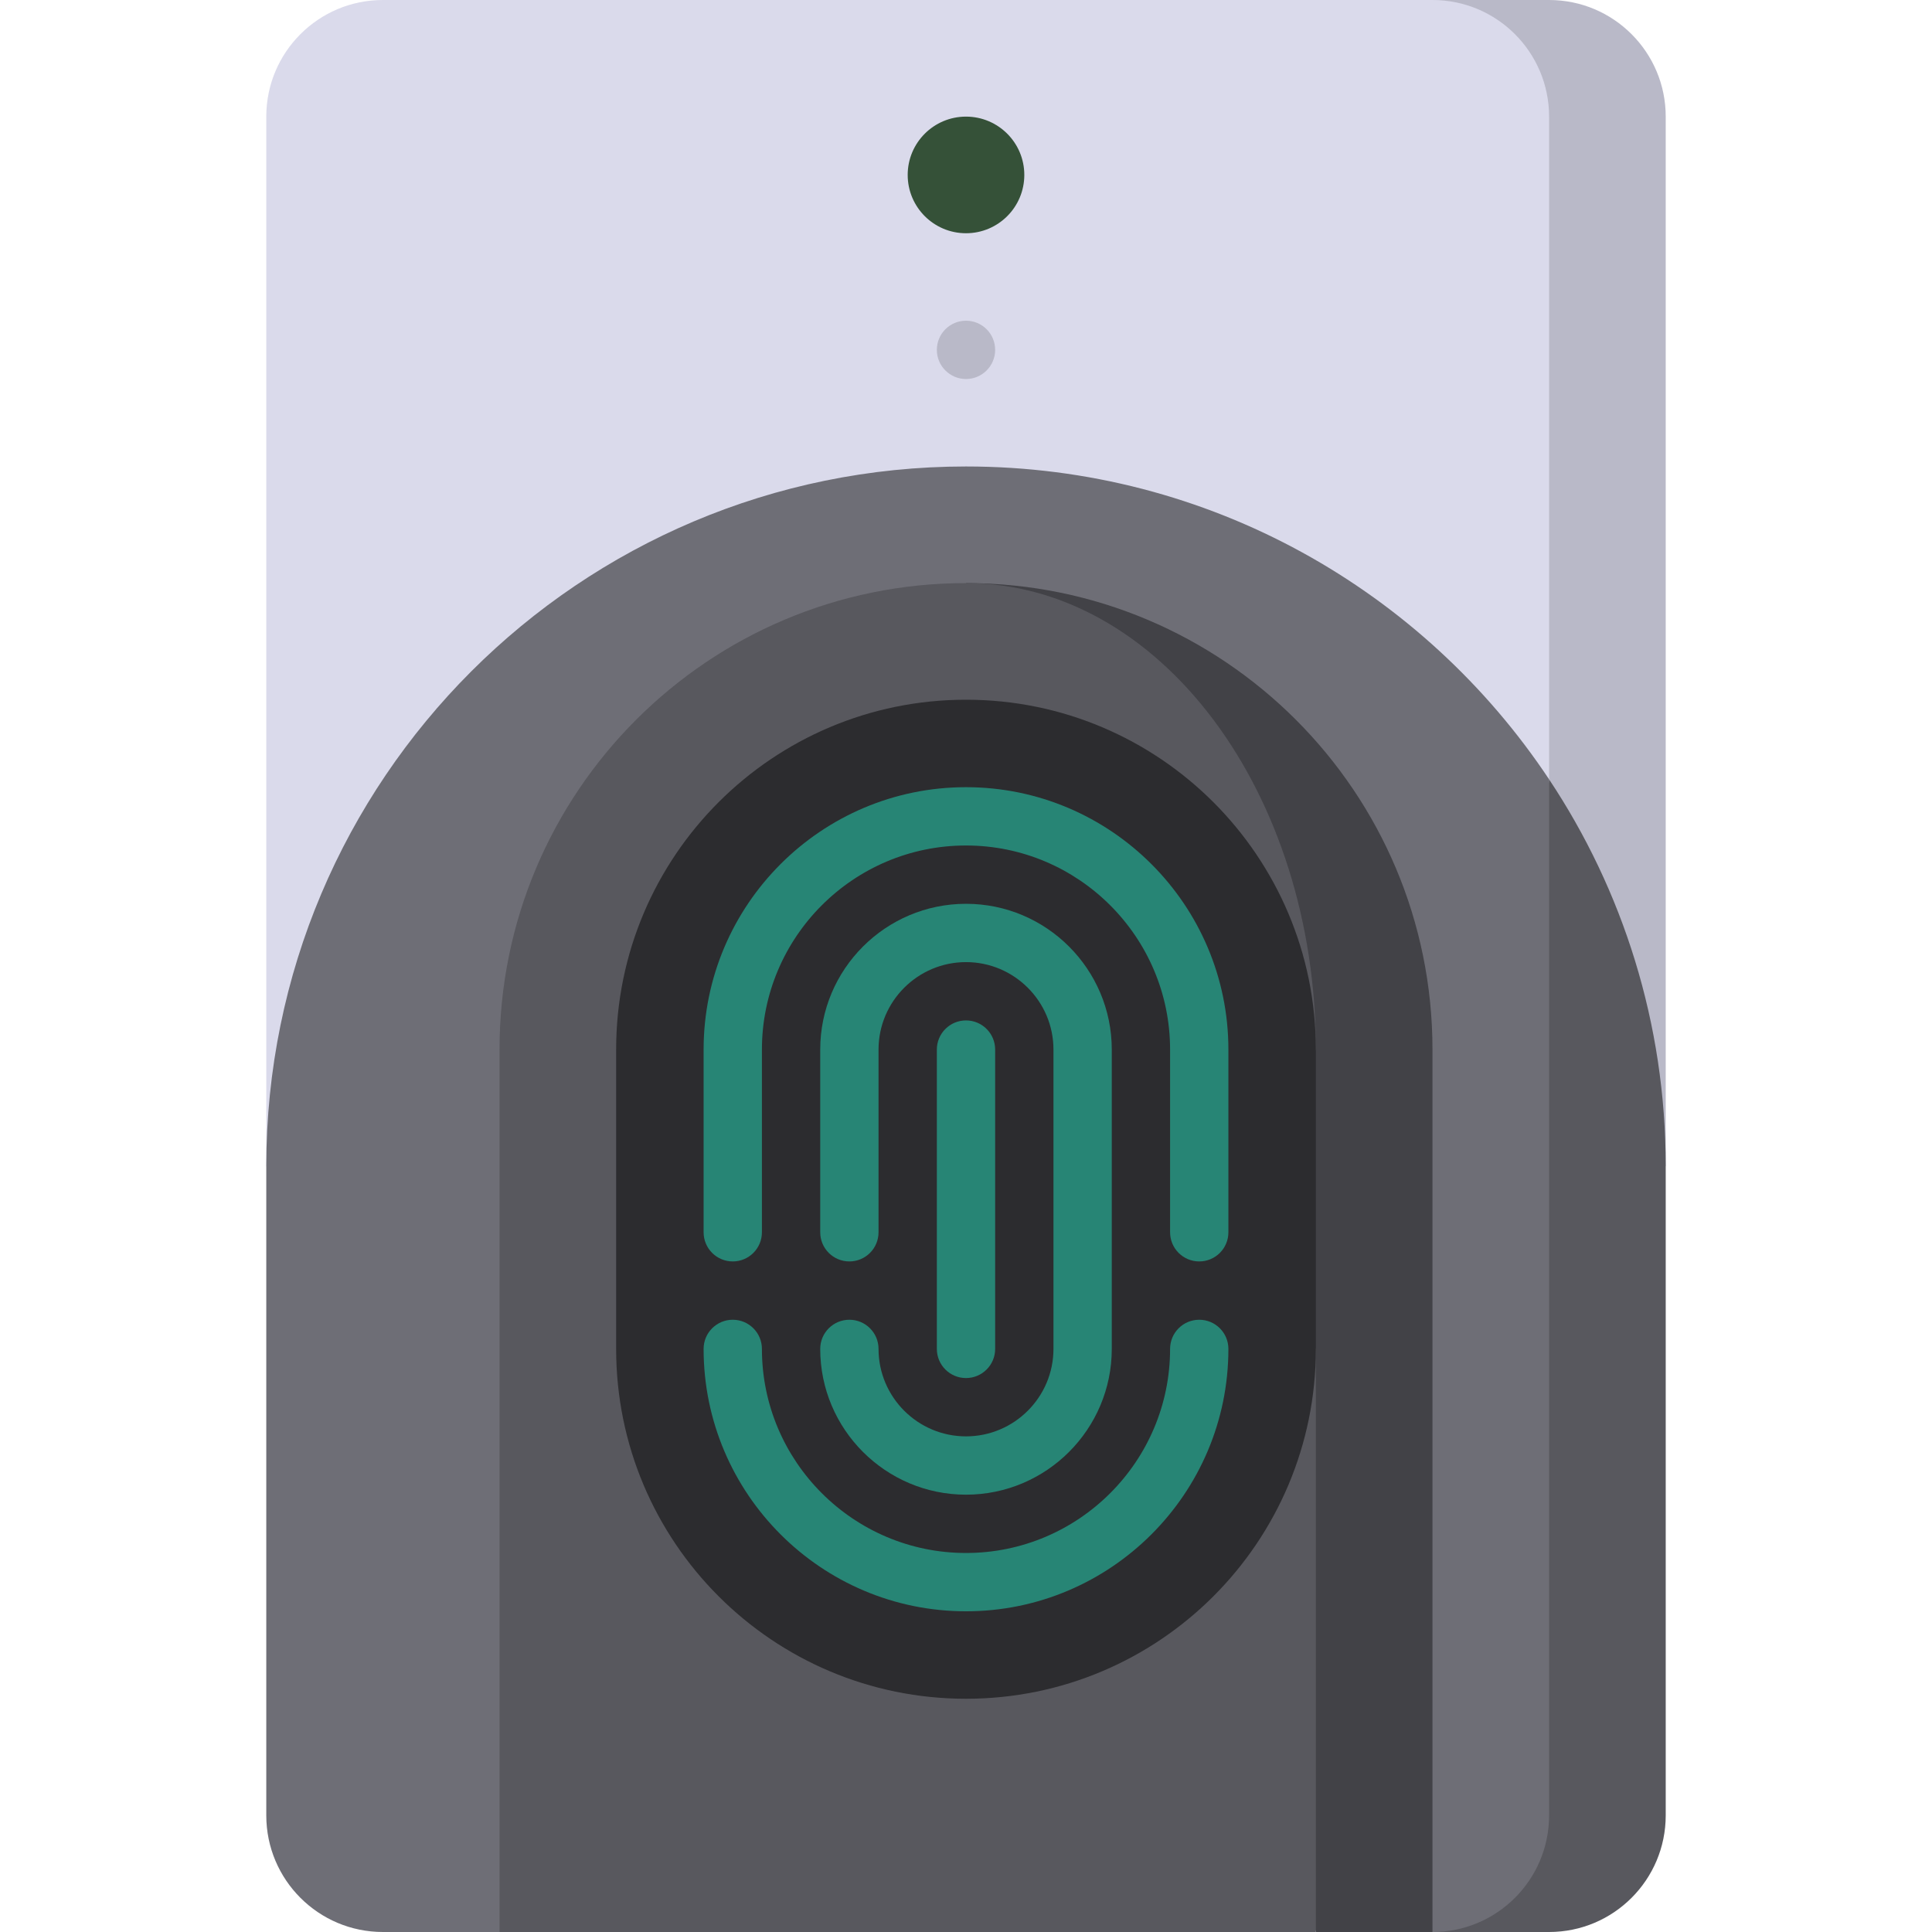
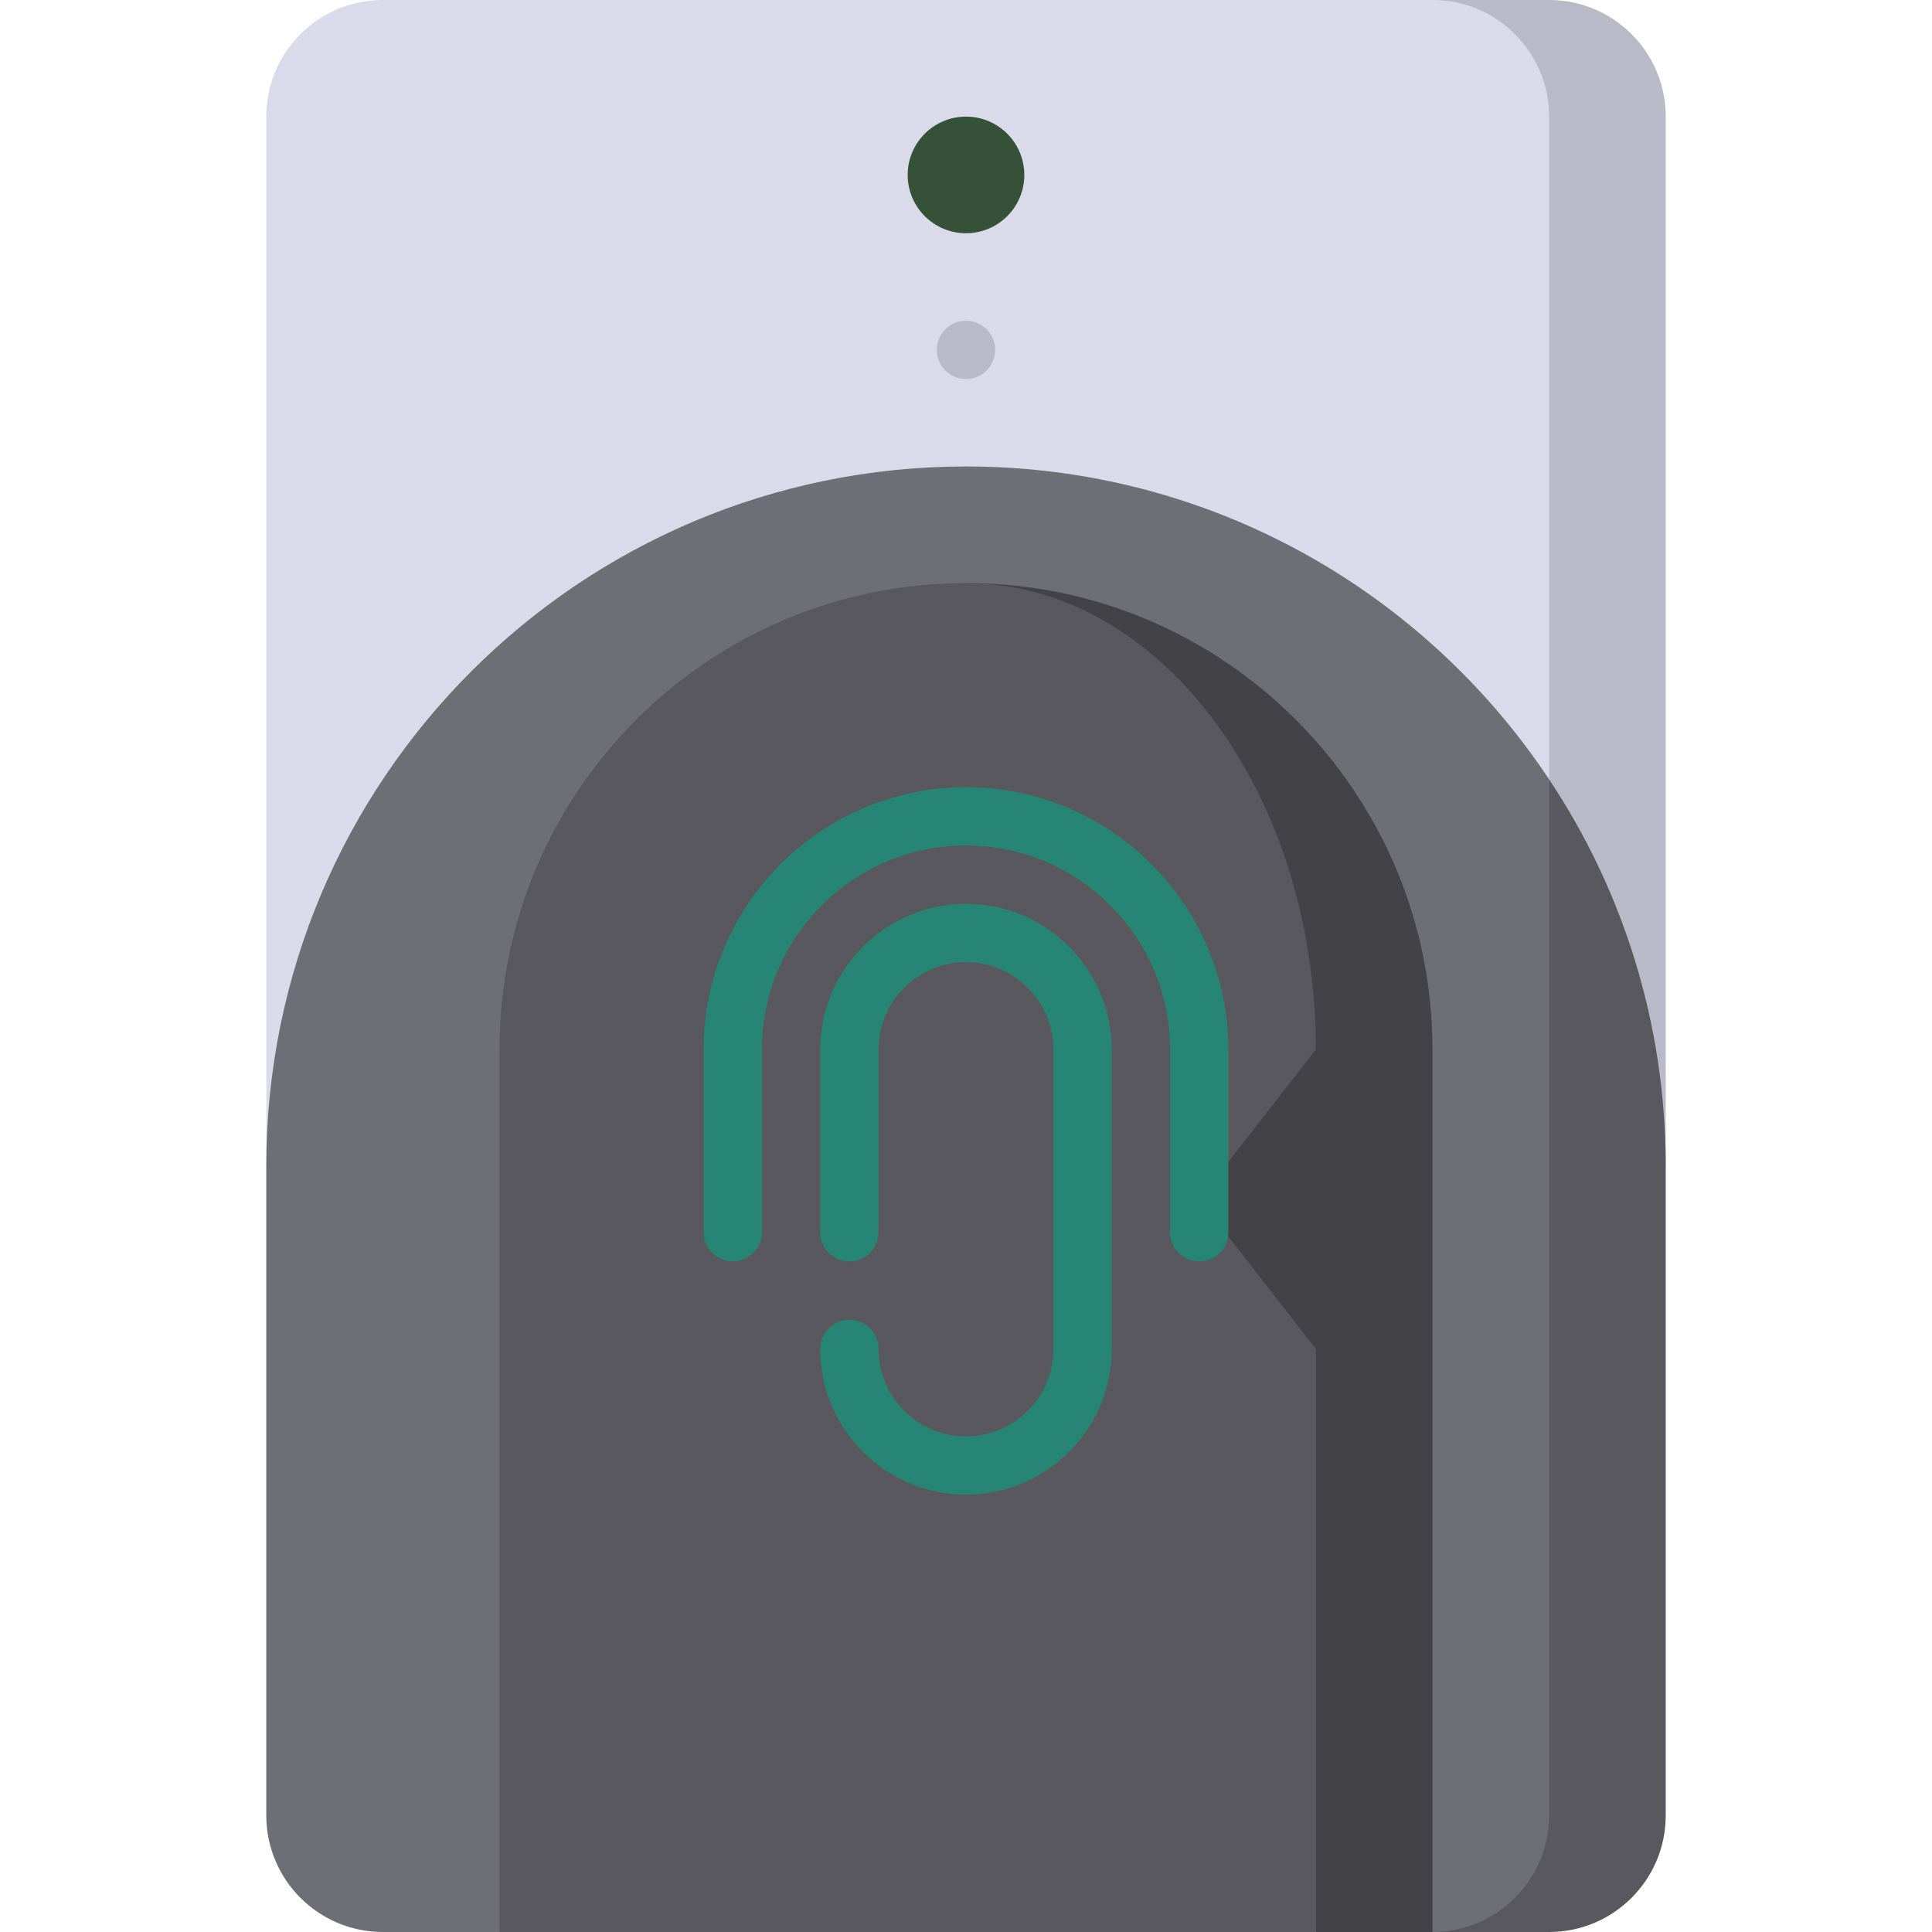
<svg xmlns="http://www.w3.org/2000/svg" width="512" height="512" x="0" y="0" viewBox="0 0 497 497" style="enable-background:new 0 0 512 512" xml:space="preserve" class="">
  <g>
    <g>
      <path d="m398.5 0h-30v300h60v-270c0-16.569-13.431-30-30-30z" fill="#b9b9c8" data-original="#b9b9c8" style="" class="" />
      <path d="m368.5 0h-270c-16.569 0-30 13.431-30 30v270h330v-270c0-16.569-13.431-30-30-30z" fill="#dadaeb" data-original="#dadaeb" style="" class="" />
      <path d="m398.5 200.486-30 296.514h30c16.569 0 30-13.431 30-30v-167c0-36.796-11.05-71.007-30-99.514z" fill="#58585e" data-original="#58585e" style="" class="" />
      <path d="m248.5 120c-99.411 0-180 80.589-180 180v167c0 16.569 13.431 30 30 30h30l120-30 120 30c16.569 0 30-13.431 30-30v-266.514c-32.246-48.508-87.385-80.486-150-80.486z" fill="#6e6e76" data-original="#6e6e76" style="" class="" />
      <path d="m248.5 150 90 347h30v-227c0-66.274-53.726-120-120-120z" fill="#424247" data-original="#424247" style="" class="" />
      <path d="m248.5 150c-66.274 0-120 53.726-120 120v227h210v-150l-30-38.5 30-38.5c0-66.274-40.294-120-90-120z" fill="#58585e" data-original="#58585e" style="" class="" />
-       <path d="m338.5 347c0 49.706-40.294 90-90 90s-90-40.294-90-90v-77c0-49.706 40.294-90 90-90s90 40.294 90 90z" fill="#2c2c2f" data-original="#2c2c2f" style="" class="" />
      <g fill="#2ff761">
        <path d="m308.5 324.5c-4.143 0-7.5-3.358-7.5-7.5v-47c0-28.949-23.552-52.5-52.5-52.5s-52.5 23.551-52.5 52.5v47c0 4.142-3.357 7.5-7.5 7.5s-7.5-3.358-7.5-7.5v-47c0-37.22 30.28-67.5 67.5-67.5s67.5 30.28 67.5 67.5v47c0 4.142-3.357 7.5-7.5 7.5z" fill="#278575" data-original="#2ff761" style="" class="" />
-         <path d="m248.5 414.5c-37.22 0-67.5-30.28-67.5-67.5 0-4.142 3.357-7.5 7.5-7.5s7.5 3.358 7.5 7.5c0 28.949 23.552 52.5 52.5 52.5s52.5-23.551 52.5-52.5c0-4.142 3.357-7.5 7.5-7.5s7.5 3.358 7.5 7.5c0 37.22-30.28 67.5-67.5 67.5z" fill="#278575" data-original="#2ff761" style="" class="" />
        <path d="m248.5 384.5c-20.678 0-37.5-16.822-37.5-37.5 0-4.142 3.357-7.5 7.5-7.5s7.5 3.358 7.5 7.5c0 12.407 10.094 22.5 22.5 22.5s22.5-10.093 22.5-22.5v-77c0-12.407-10.094-22.5-22.5-22.5s-22.5 10.093-22.5 22.5v47c0 4.142-3.357 7.5-7.5 7.5s-7.5-3.358-7.5-7.5v-47c0-20.678 16.822-37.5 37.5-37.5s37.5 16.822 37.5 37.5v77c0 20.678-16.822 37.5-37.5 37.5z" fill="#278575" data-original="#2ff761" style="" class="" />
-         <path d="m248.5 354.5c-4.143 0-7.5-3.358-7.5-7.5v-77c0-4.142 3.357-7.5 7.5-7.5s7.5 3.358 7.5 7.5v77c0 4.142-3.357 7.5-7.5 7.5z" fill="#278575" data-original="#2ff761" style="" class="" />
      </g>
      <circle cx="248.5" cy="45" fill="#355138" r="15" data-original="#ed5555" style="" class="" />
      <circle cx="248.5" cy="90" fill="#b9b9c8" r="7.5" data-original="#b9b9c8" style="" class="" />
    </g>
  </g>
</svg>